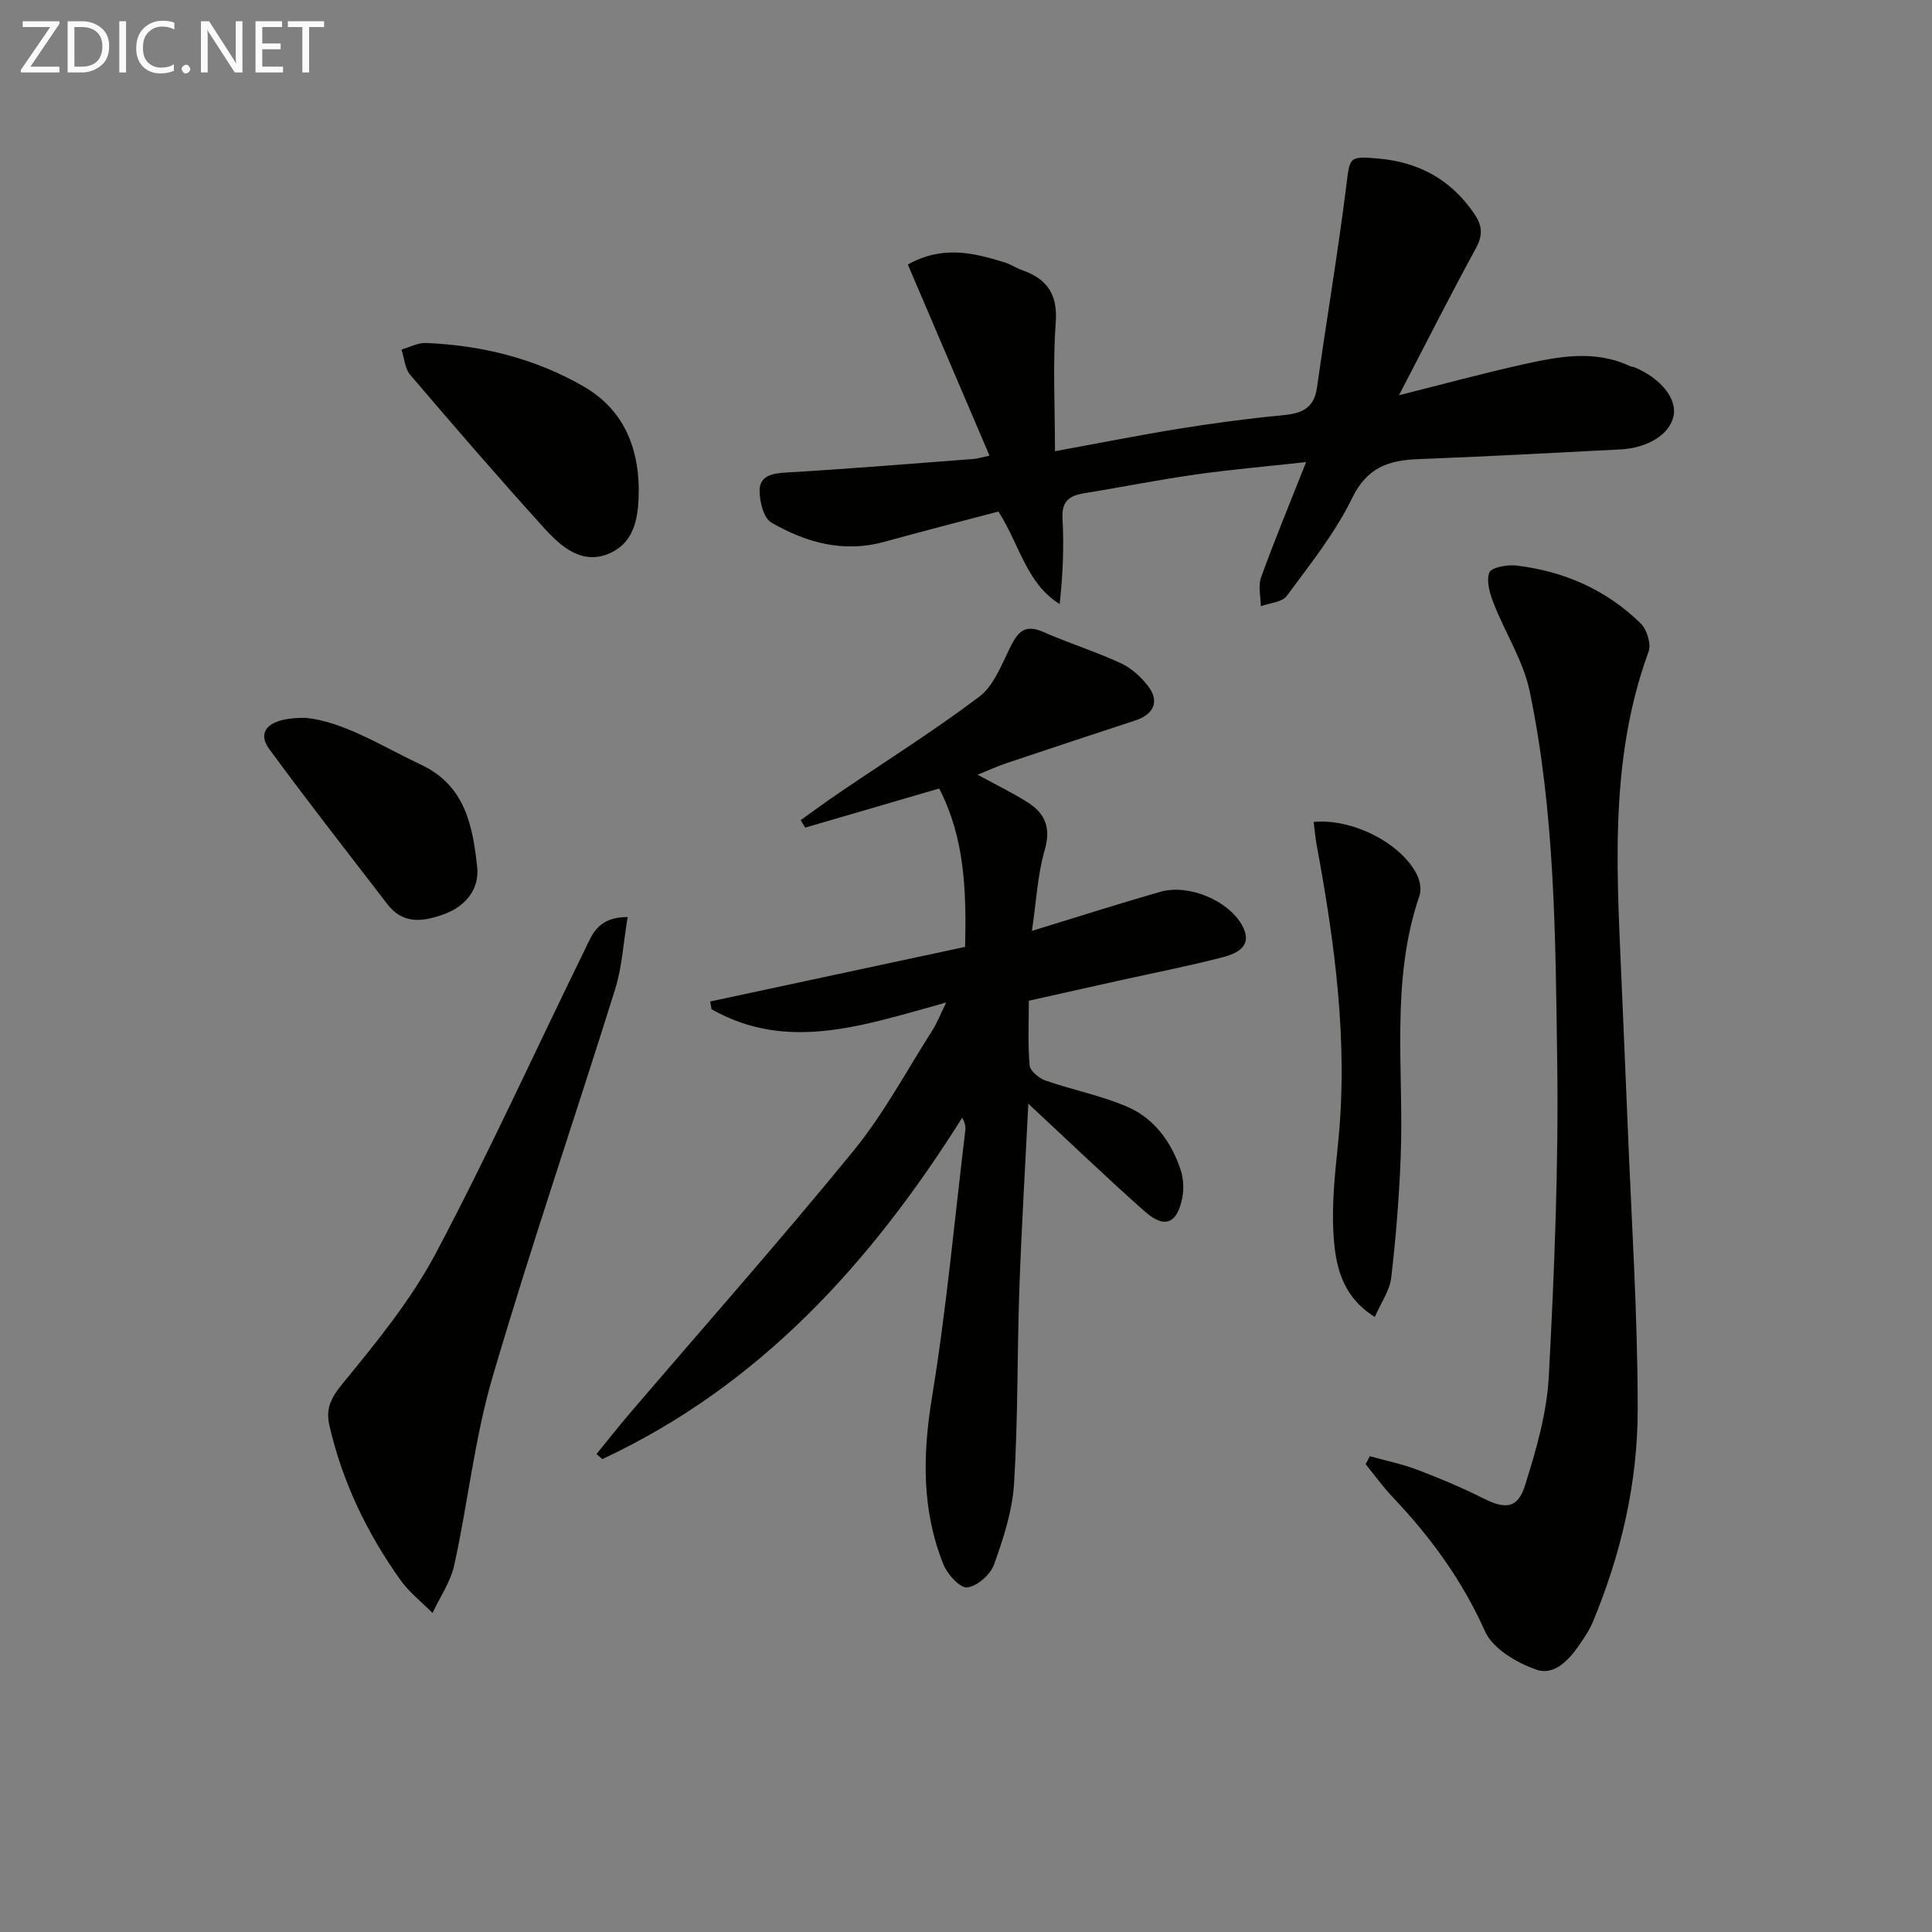
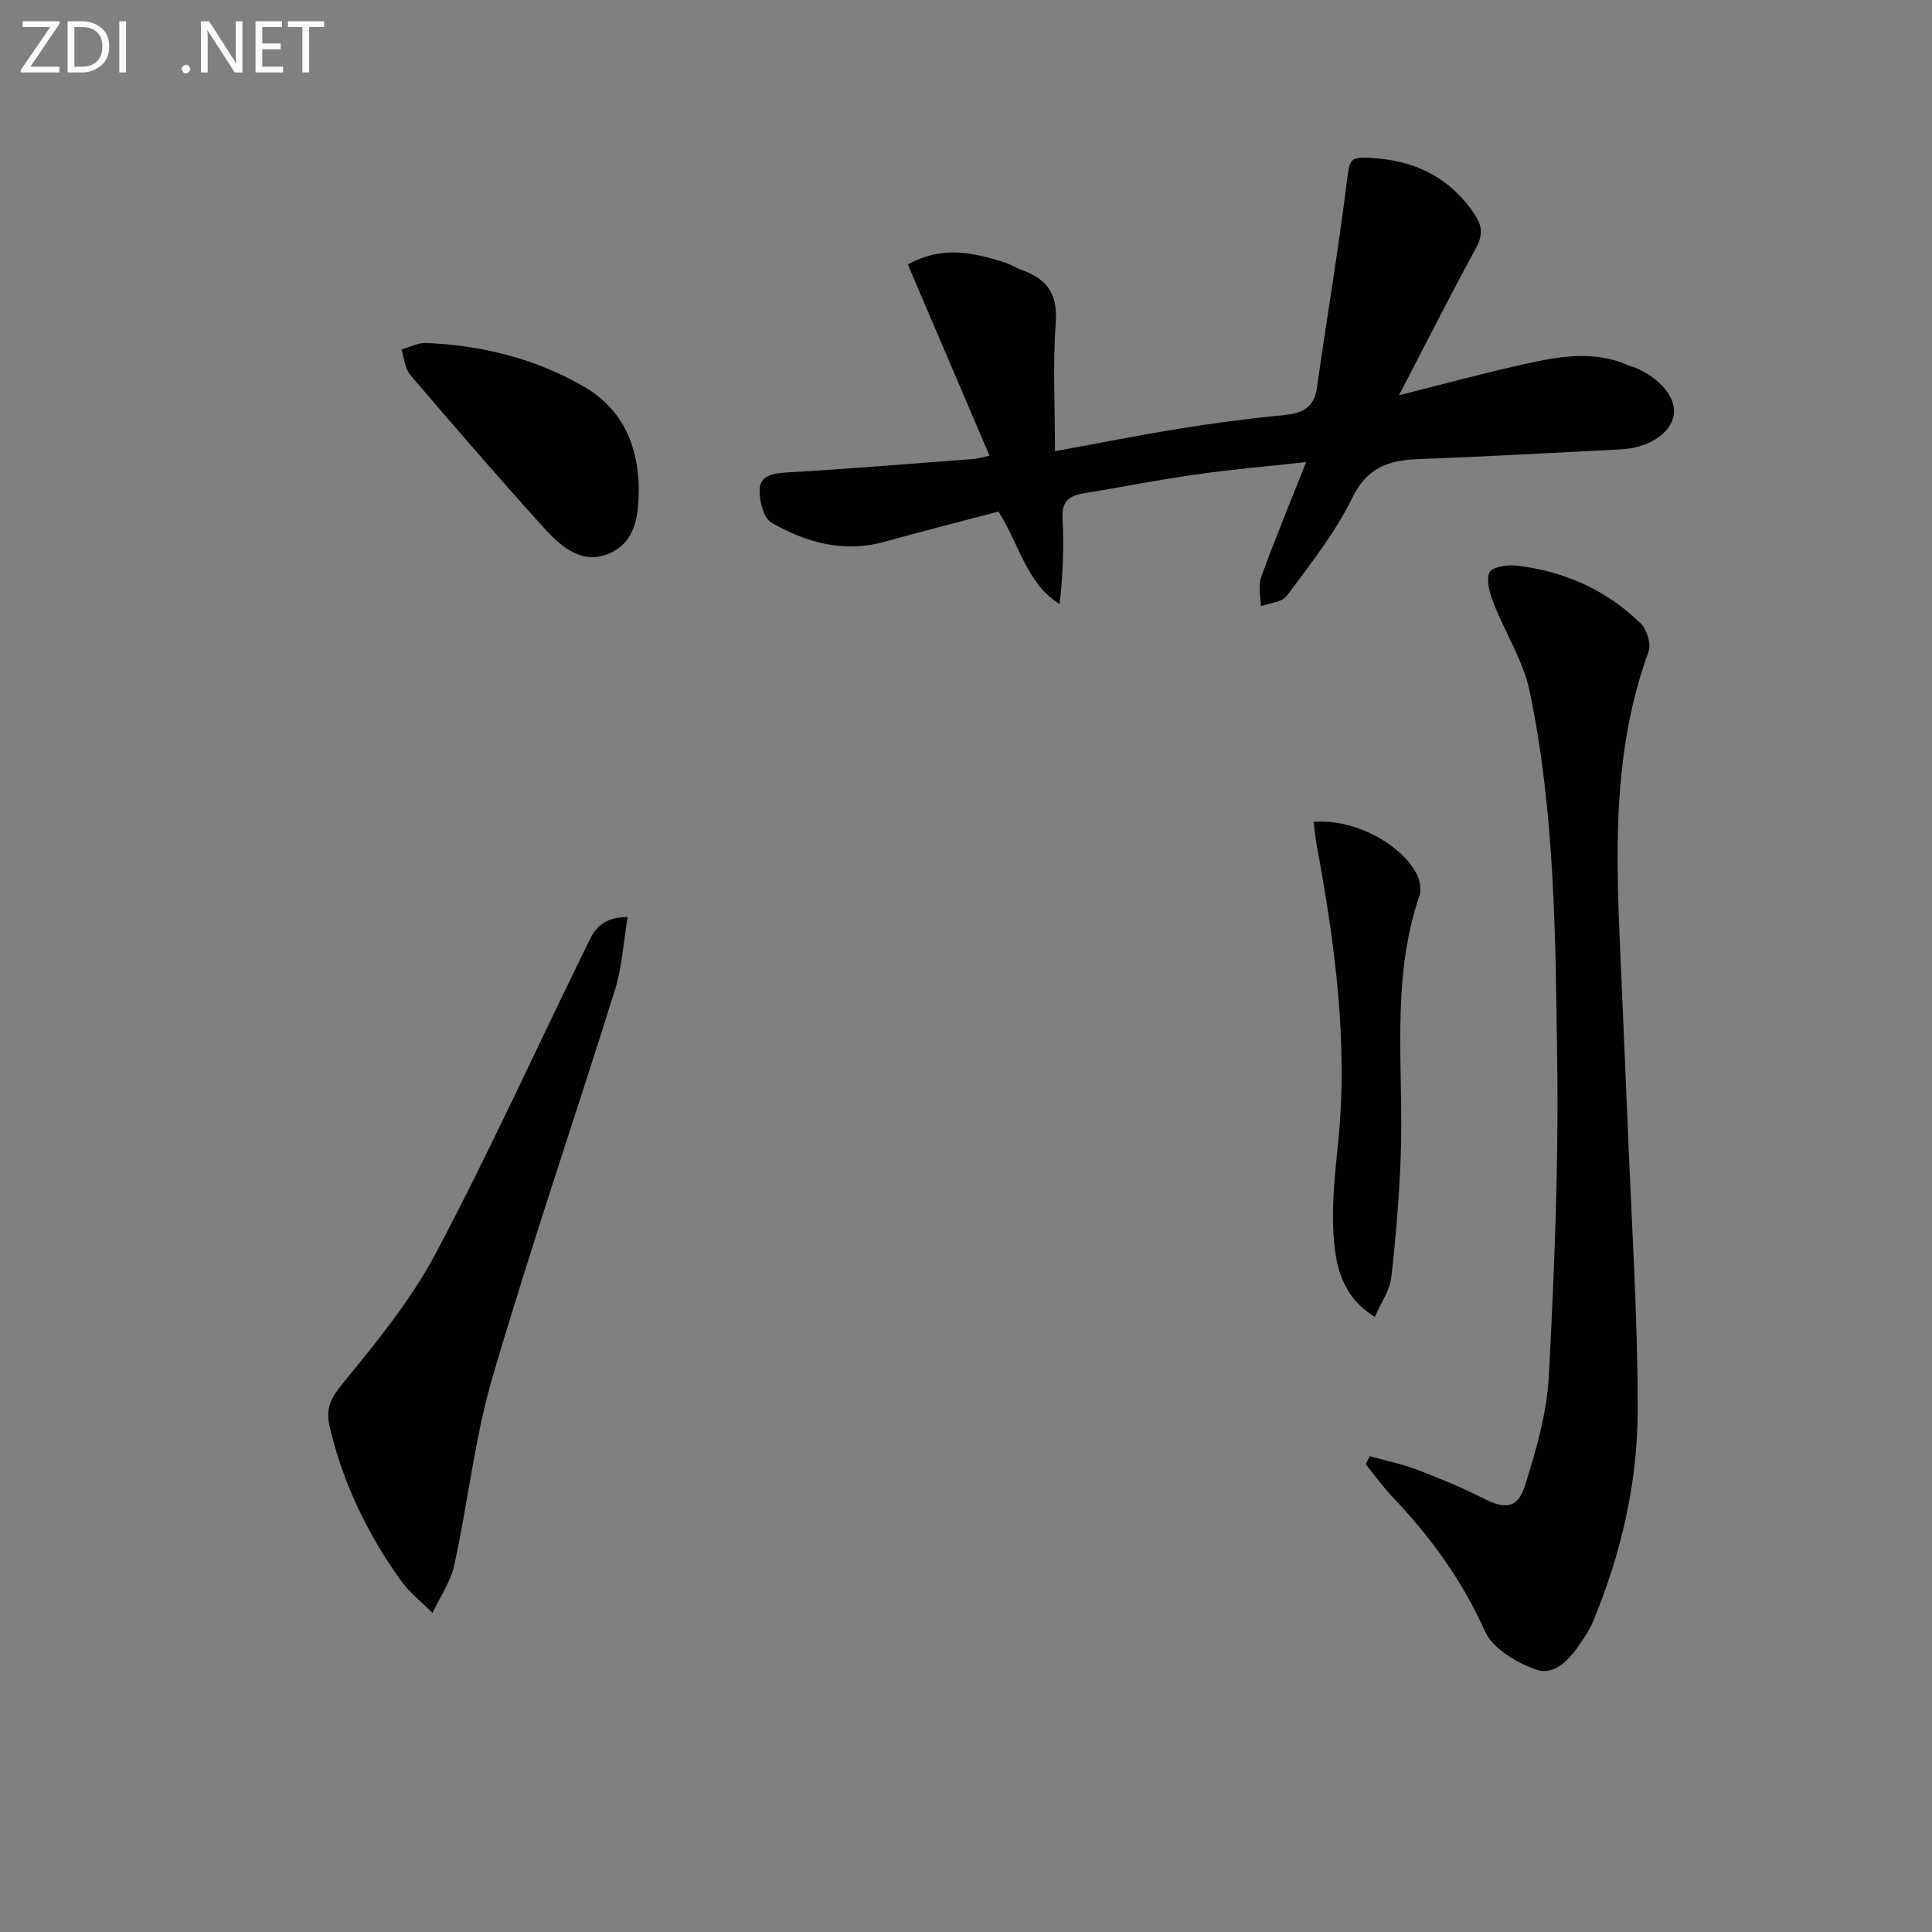
<svg xmlns="http://www.w3.org/2000/svg" enable-background="new 0 0 400 400" viewBox="0 0 400 400">
  <rect x="0" y="0" width="400" height="400" fill="#808080" stroke="none" />
-   <path d="m147.03 207.35c17.53-3.76 35.06-7.51 52.79-11.31.27-11.71-.09-22.52-5.37-32.79-9.43 2.75-18.58 5.42-27.74 8.1-.31-.52-.63-1.04-.94-1.55 2.62-1.87 5.21-3.78 7.87-5.59 9.73-6.61 19.7-12.89 29.09-19.95 2.89-2.18 4.5-6.3 6.19-9.77 1.56-3.18 2.86-5.51 7.04-3.67 5.31 2.34 10.88 4.08 16.14 6.51 2.16 1 4.16 2.84 5.63 4.76 2.38 3.11 1.15 5.82-2.67 7.07-8.99 2.94-17.96 5.92-26.93 8.93-1.71.57-3.35 1.35-5.73 2.31 3.92 2.14 7.3 3.76 10.44 5.77 3.57 2.28 4.78 5.25 3.46 9.8-1.49 5.17-1.75 10.69-2.65 16.76 9.49-2.91 17.99-5.63 26.57-8.09 5.81-1.66 13.93 1.71 16.87 6.81 2.45 4.26-.76 5.9-3.85 6.71-7.2 1.88-14.53 3.3-21.8 4.91-5.99 1.33-11.98 2.67-18.43 4.12 0 4.46-.23 8.94.16 13.37.1 1.16 1.94 2.68 3.28 3.15 5.61 1.96 11.55 3.1 16.98 5.45 5.52 2.39 9.04 7.22 10.97 12.92.61 1.8.75 3.99.39 5.85-1.07 5.47-3.68 6.52-7.79 2.88-7.81-6.92-15.34-14.16-24.1-22.3-.67 13.62-1.42 25.94-1.85 38.27-.47 13.46-.27 26.95-1.1 40.38-.35 5.67-2.21 11.36-4.15 16.77-.75 2.09-3.48 4.48-5.54 4.73-1.48.17-4.1-2.7-4.92-4.73-4.53-11.24-4.33-22.71-2.38-34.66 3-18.31 4.68-36.84 6.9-55.28.09-.74-.06-1.5-.64-2.59-18.91 30.07-41.95 55.5-74.52 70.69-.4-.35-.8-.7-1.2-1.05 2.32-2.84 4.58-5.72 6.96-8.5 15.46-18.08 31.24-35.89 46.28-54.32 6.27-7.68 11-16.61 16.37-25.01.85-1.33 1.42-2.85 2.79-5.65-16.96 4.67-32.77 10.37-48.58 1.39-.1-.53-.2-1.07-.29-1.6z" fill="#010100" />
  <path d="m204.87 94.34c-5.74-13.42-11.31-26.45-16.91-39.57 7.21-4.04 13.62-2.42 20-.46 1.26.39 2.39 1.17 3.64 1.61 5.16 1.82 7.41 4.95 6.98 10.85-.63 8.6-.16 17.27-.16 26.65 8.97-1.64 17.37-3.32 25.81-4.68 7.03-1.13 14.1-2.08 21.18-2.75 3.86-.37 6.62-1.25 7.25-5.7 1.97-13.95 4.32-27.84 6.08-41.82.74-5.89.45-6.18 6.5-5.66 8.43.72 15.16 4.32 20 11.46 1.72 2.54 1.78 4.47.29 7.2-5.32 9.75-10.32 19.66-15.88 30.36 9.2-2.31 17.45-4.56 25.79-6.41 7.31-1.62 14.72-3.03 21.99.36.3.14.66.14.96.26 5.45 2.26 8.85 6.5 8.1 10.1-.79 3.77-5.28 6.62-11.05 6.91-13.95.71-27.89 1.48-41.85 2.01-6.15.23-10.58 1.75-13.66 8.09-3.52 7.24-8.71 13.7-13.53 20.24-.97 1.31-3.53 1.44-5.36 2.12-.02-2-.59-4.19.05-5.96 2.75-7.62 5.86-15.11 9.33-23.88-8.39.92-15.73 1.55-23.01 2.59-7.71 1.1-15.35 2.63-23.04 3.88-3.02.49-4.58 1.68-4.39 5.17.32 5.79.09 11.6-.59 17.75-6.9-4.27-8.26-12.27-12.68-19.15-7.76 2.05-15.74 4.09-23.68 6.28-8.42 2.32-16.17.13-23.32-3.99-1.63-.94-2.49-4.46-2.44-6.76.07-2.93 2.61-3.44 5.47-3.61 12.93-.75 25.85-1.82 38.77-2.8.78-.04 1.54-.3 3.36-.69z" fill="#010100" />
  <path d="m283.6 301.49c3.29.92 6.66 1.61 9.84 2.81 4.64 1.76 9.24 3.69 13.67 5.92 4.53 2.28 7.1 2.16 8.61-2.63 2.33-7.37 4.55-15.06 4.95-22.71 1.14-21.75 2.04-43.56 1.73-65.33-.36-25.56-.45-51.26-5.7-76.44-1.31-6.28-5.05-12.04-7.43-18.13-.79-2.03-1.59-4.63-.92-6.44.39-1.06 3.71-1.68 5.59-1.45 9.84 1.16 18.61 5.01 25.73 11.96 1.29 1.26 2.23 4.27 1.65 5.86-8.56 23.39-6.41 47.54-5.45 71.62.35 8.64.76 17.28 1.1 25.92.78 19.78 2.1 39.56 2.1 59.34 0 15.17-3.43 29.96-9.31 44.06-.63 1.52-1.57 2.93-2.5 4.3-2.21 3.31-5.34 6.87-9.18 5.53-4.06-1.41-9.02-4.34-10.63-7.94-4.71-10.56-11.28-19.53-19.12-27.79-2.02-2.12-3.73-4.53-5.59-6.81.31-.54.58-1.1.86-1.65z" fill="#010100" />
  <path d="m129.95 189.86c-.9 5.39-1.16 10.37-2.6 14.98-8.37 26.77-17.47 53.31-25.36 80.22-3.72 12.67-5.1 26.02-7.94 38.97-.76 3.47-2.96 6.62-4.5 9.92-2.24-2.27-4.84-4.29-6.67-6.86-6.9-9.7-12.01-20.29-14.68-31.97-.8-3.5.33-5.74 2.75-8.69 7.02-8.55 14.16-17.3 19.31-27.01 10.94-20.65 20.61-41.97 30.9-62.96 1.45-2.98 2.63-6.6 8.79-6.6z" fill="#010100" />
  <path d="m271.98 170.18c8.1-.78 18.21 4.46 21.41 10.96.61 1.23.92 3.05.5 4.29-6.11 17.82-3.16 36.25-3.9 54.43-.34 8.26-.99 16.52-1.96 24.72-.31 2.63-2.09 5.09-3.39 8.08-7.04-4.38-8.22-11.02-8.58-17.56-.33-6.08.35-12.26.97-18.36 2.14-20.9-.66-41.41-4.44-61.87-.28-1.55-.41-3.12-.61-4.69z" fill="#010100" />
  <path d="m132.25 101.29c-.03 5.36-.6 10.83-6 13.25-5.61 2.51-10-1.26-13.47-5.08-9.47-10.44-18.69-21.12-27.84-31.84-1.12-1.31-1.24-3.48-1.82-5.25 1.69-.48 3.39-1.42 5.05-1.36 11.57.47 22.64 3.21 32.68 9.01 8 4.62 11.31 12.2 11.4 21.27z" fill="#010100" />
-   <path d="m63.41 148.63c7.83.84 15.59 5.83 23.83 9.73 9.12 4.31 10.63 12.72 11.55 21.1.5 4.47-2.23 8.15-6.96 9.85-4.37 1.57-8.41 2.07-11.63-2.11-8.19-10.67-16.5-21.26-24.45-32.11-2.77-3.79.01-6.61 7.66-6.46z" fill="#010100" />
  <g fill="#fafafa">
    <path d="m12.4 4.8-6.1 9h6v1.2h-8v-.5l6.1-8.9h-5.7v-1.2h7.6v.4z" />
    <path d="m14 15v-10.6h3c1.6 0 2.9.5 4 1.4s1.6 2.2 1.6 3.8-.5 3-1.6 3.9-2.4 1.5-4 1.5zm1.4-9.4v8.2h1.6c1.3 0 2.4-.4 3.1-1.1s1.1-1.8 1.1-3.1-.4-2.3-1.2-3-1.8-1-3.1-1z" />
    <path d="m26.1 4.4v10.6h-1.4v-10.6z" />
-     <path d="m36.1 14.6c-.8.4-1.8.6-2.9.6-1.5 0-2.7-.5-3.6-1.4s-1.4-2.2-1.4-3.8c0-1.7.5-3.1 1.5-4.1s2.3-1.6 3.9-1.6c1 0 1.8.1 2.5.4v1.4c-.8-.4-1.6-.6-2.5-.6-1.2 0-2.1.4-2.9 1.2s-1.1 1.8-1.1 3.2c0 1.3.3 2.3 1 3s1.6 1.1 2.7 1.1c1 0 2-.2 2.7-.7v1.3z" />
    <path d="m37.6 14.3c0-.2.1-.5.3-.6s.4-.3.6-.3c.3 0 .5.1.6.3s.3.4.3.6-.1.4-.3.6-.4.3-.6.3c-.3 0-.5-.1-.6-.3s-.3-.4-.3-.6z" />
    <path d="m50.2 15h-1.6l-5.3-8.2c-.2-.2-.3-.5-.4-.7 0 .2.1.7.1 1.5v7.4h-1.4v-10.6h1.7l5.2 8.1c.2.4.4.6.4.7 0-.3-.1-.8-.1-1.5v-7.3h1.4z" />
    <path d="m58.6 15h-5.7v-10.6h5.5v1.2h-4.1v3.4h3.8v1.2h-3.8v3.6h4.3z" />
    <path d="m67.1 5.6h-3.1v9.4h-1.4v-9.4h-3v-1.2h7.5z" />
  </g>
</svg>